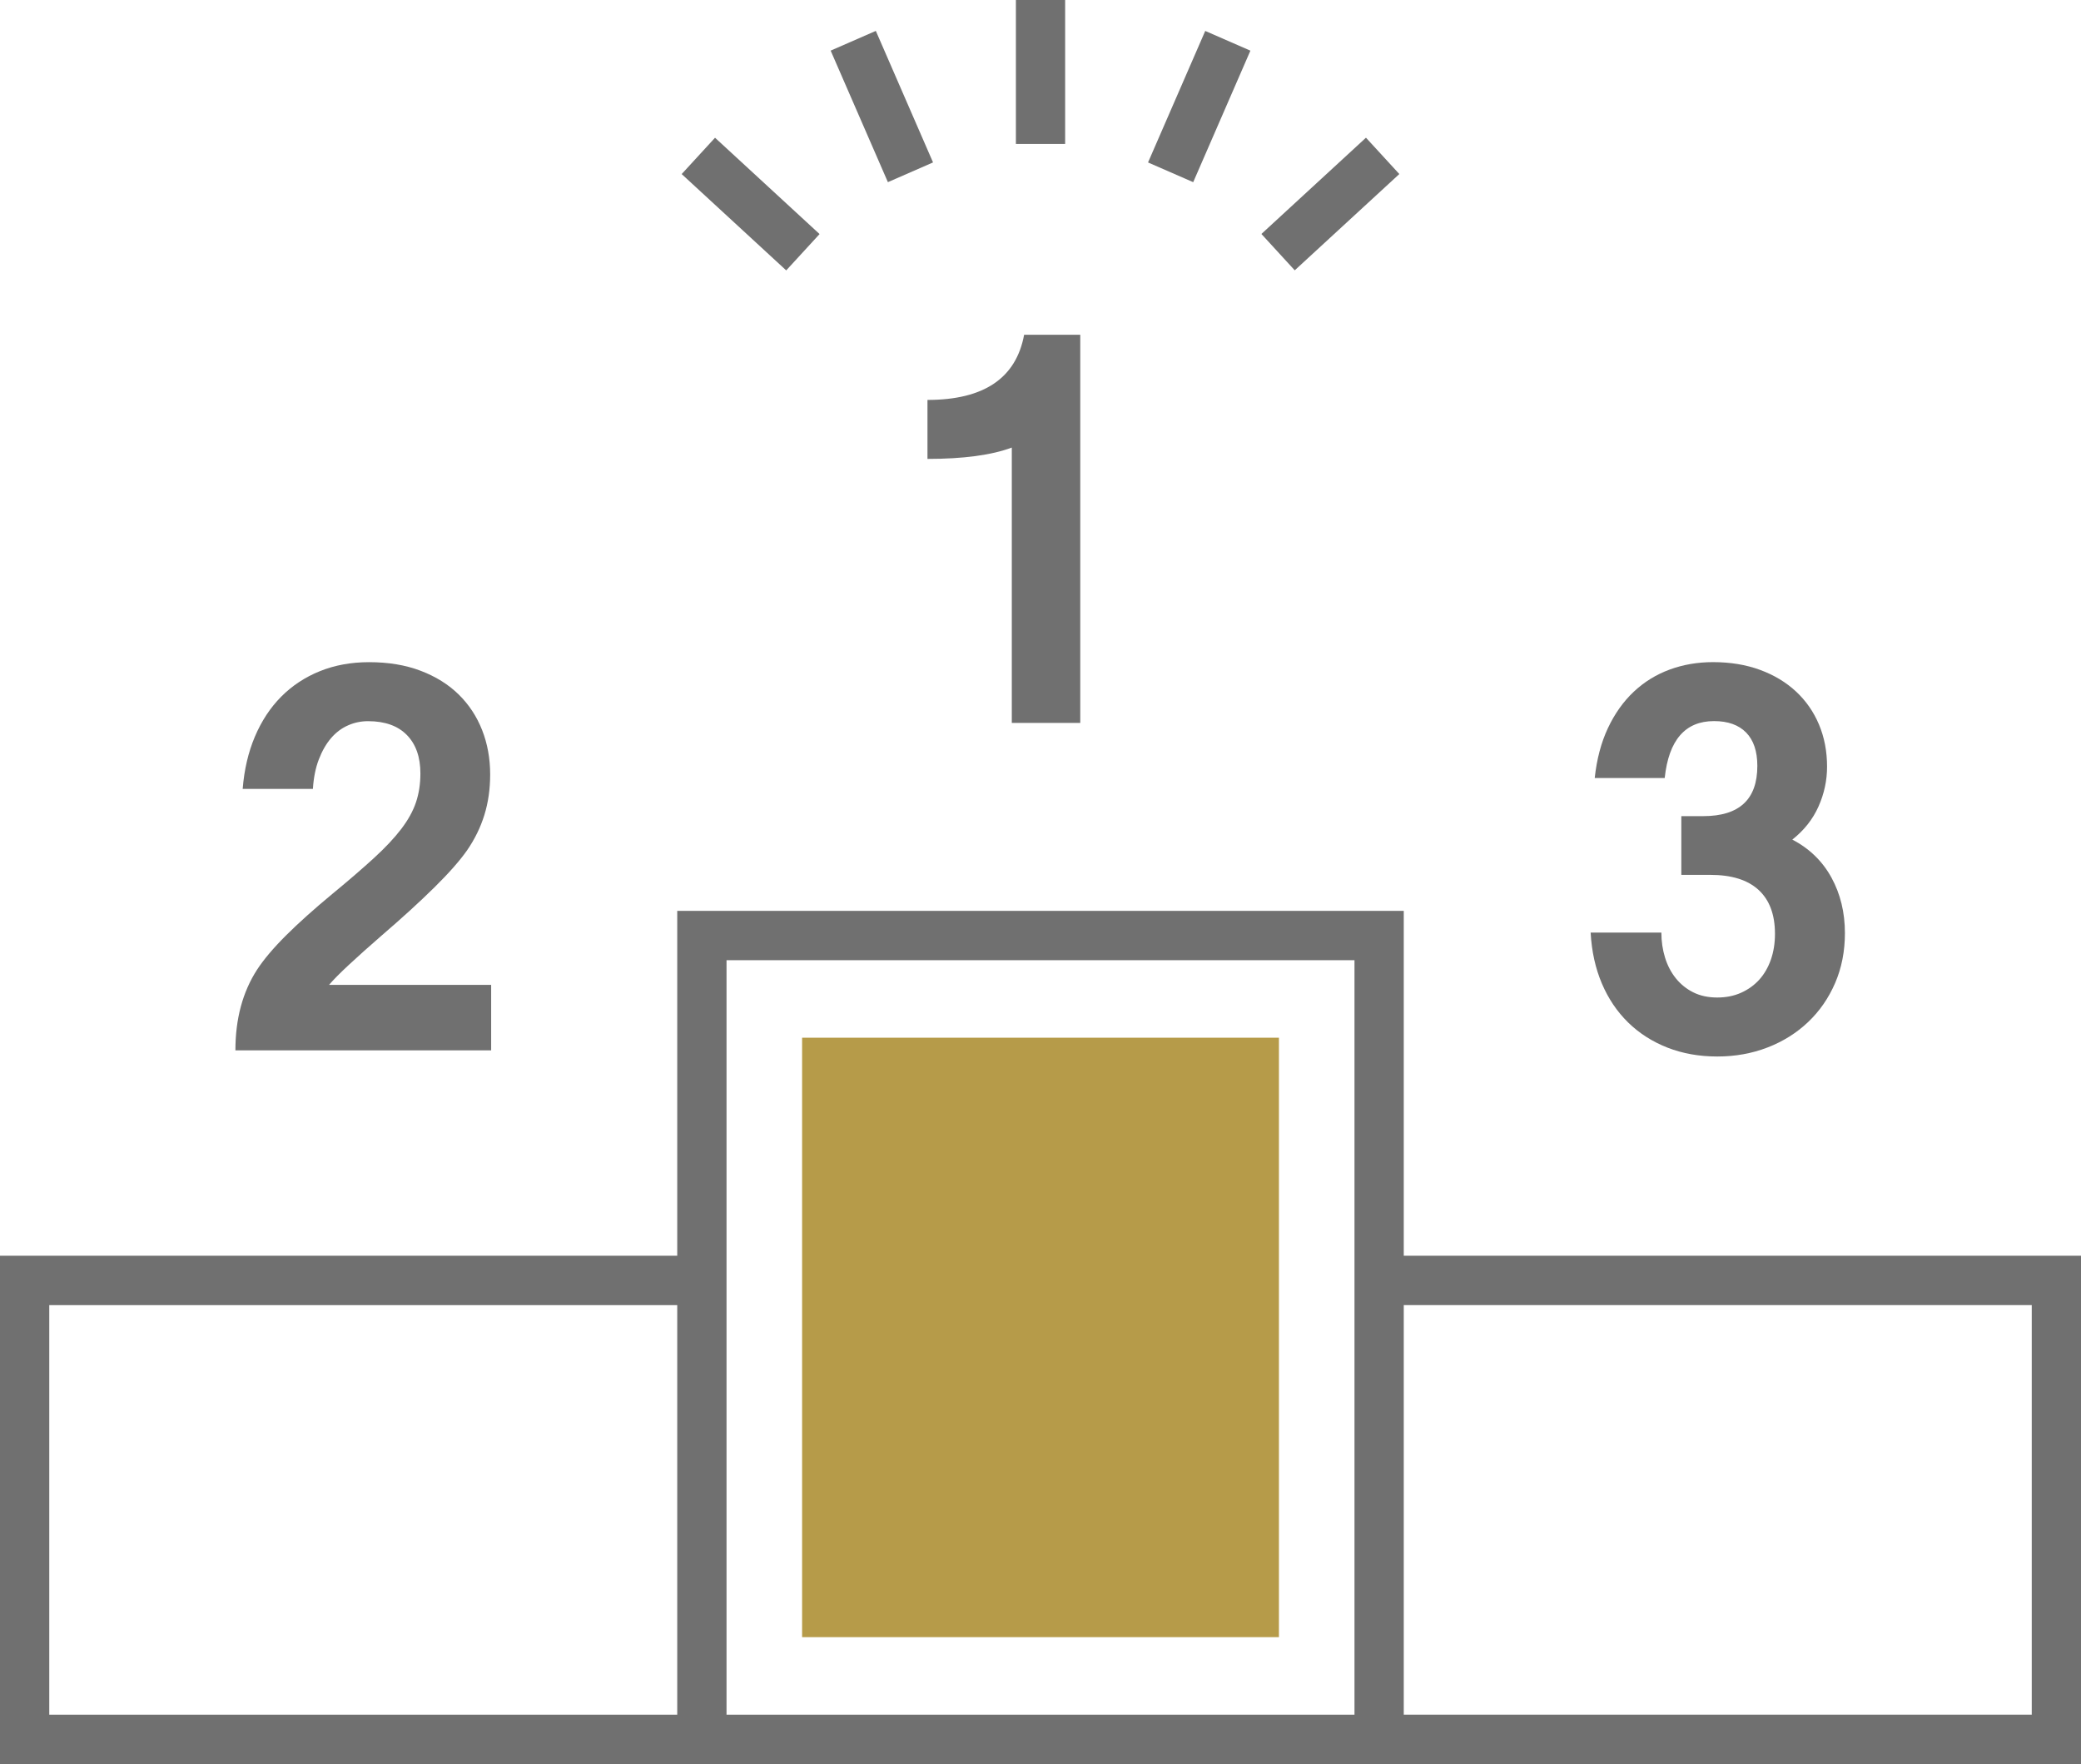
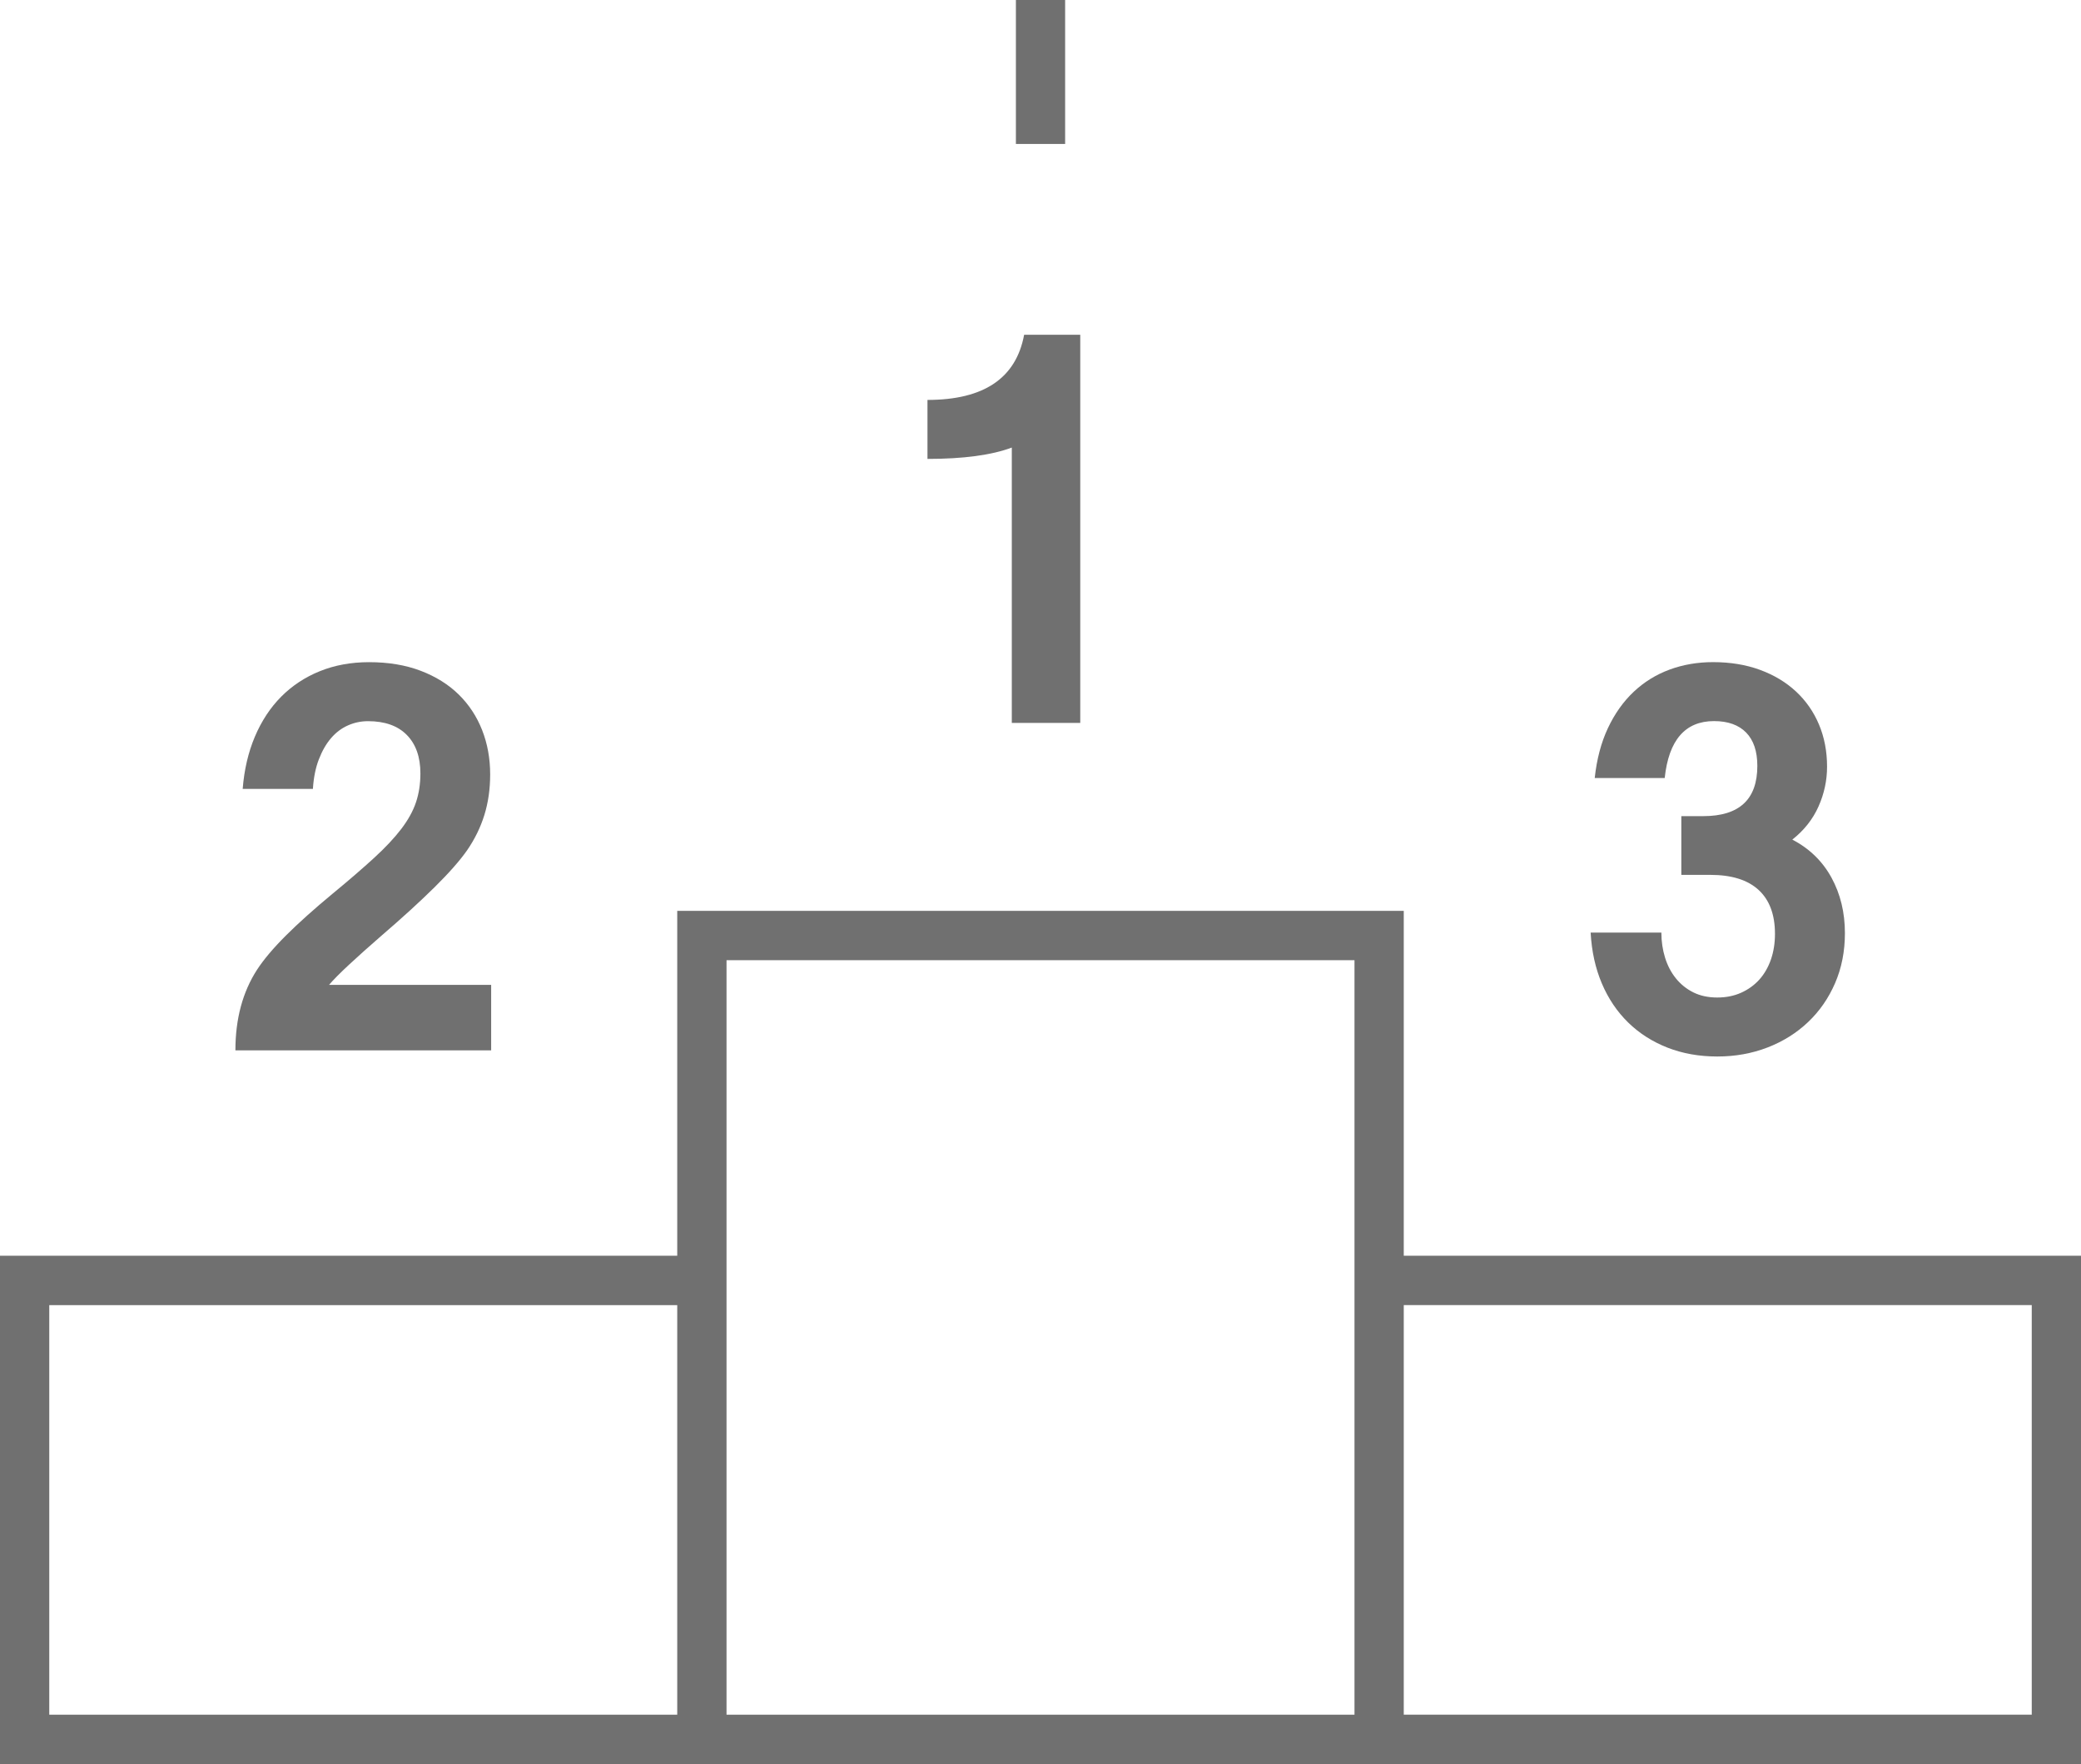
<svg xmlns="http://www.w3.org/2000/svg" width="105" height="89" viewBox="0 0 105 89" fill="none">
  <path d="M46.797 23.153C48.609 23.153 50.027 22.963 51.052 22.581V36.474H54.506V16.89H51.674C51.267 19.082 49.642 20.177 46.797 20.177V23.153Z" fill="#707070" />
  <path d="M20.247 41.822C19.9 42.277 19.443 42.764 18.875 43.284C18.307 43.804 17.61 44.407 16.779 45.091C15.848 45.862 15.065 46.563 14.43 47.196C13.795 47.829 13.309 48.404 12.97 48.924C12.242 50.05 11.878 51.406 11.878 52.992H24.782V49.69H16.602C16.823 49.43 17.159 49.09 17.612 48.67C18.065 48.249 18.605 47.766 19.232 47.221C20.29 46.311 21.185 45.495 21.918 44.771C22.651 44.048 23.198 43.426 23.563 42.907C23.952 42.343 24.244 41.748 24.439 41.12C24.634 40.492 24.732 39.81 24.732 39.073C24.732 38.267 24.596 37.52 24.325 36.831C24.053 36.142 23.66 35.545 23.143 35.038C22.627 34.532 21.988 34.133 21.226 33.843C20.464 33.552 19.595 33.408 18.622 33.408C17.716 33.408 16.888 33.56 16.138 33.863C15.389 34.166 14.739 34.595 14.188 35.149C13.637 35.704 13.196 36.376 12.861 37.164C12.527 37.952 12.322 38.832 12.245 39.803H15.788C15.823 39.239 15.922 38.744 16.087 38.314C16.253 37.885 16.457 37.528 16.703 37.242C16.948 36.956 17.232 36.742 17.553 36.6C17.875 36.456 18.213 36.385 18.57 36.385C19.416 36.385 20.069 36.616 20.526 37.08C20.983 37.544 21.212 38.191 21.212 39.023C21.212 39.552 21.137 40.037 20.989 40.478C20.84 40.92 20.594 41.367 20.247 41.822Z" fill="#707070" />
  <path d="M88.768 49.425C88.514 49.706 88.207 49.926 87.848 50.087C87.488 50.248 87.087 50.327 86.647 50.327C86.19 50.327 85.788 50.241 85.44 50.068C85.094 49.895 84.8 49.658 84.559 49.36C84.318 49.061 84.135 48.712 84.012 48.313C83.889 47.915 83.827 47.494 83.827 47.052H80.258C80.31 47.997 80.498 48.852 80.824 49.619C81.15 50.385 81.593 51.042 82.152 51.588C82.712 52.134 83.372 52.556 84.134 52.855C84.896 53.153 85.734 53.303 86.648 53.303C87.554 53.303 88.398 53.151 89.182 52.848C89.966 52.545 90.648 52.117 91.228 51.568C91.808 51.018 92.263 50.361 92.593 49.599C92.922 48.837 93.088 47.996 93.088 47.078C93.088 46.038 92.862 45.105 92.409 44.277C91.956 43.45 91.297 42.81 90.434 42.36C91.026 41.893 91.467 41.336 91.755 40.69C92.043 40.044 92.187 39.376 92.187 38.682C92.187 37.911 92.052 37.203 91.781 36.557C91.51 35.912 91.122 35.355 90.619 34.887C90.116 34.42 89.51 34.055 88.803 33.796C88.096 33.536 87.307 33.406 86.435 33.406C85.656 33.406 84.926 33.531 84.243 33.782C83.561 34.034 82.957 34.406 82.433 34.9C81.908 35.394 81.474 36.005 81.131 36.733C80.789 37.46 80.566 38.301 80.464 39.254H83.995C84.198 37.339 85.029 36.381 86.485 36.381C87.187 36.381 87.728 36.574 88.105 36.96C88.481 37.345 88.669 37.907 88.669 38.642C88.669 40.332 87.76 41.176 85.939 41.176H84.834V44.139H86.294C87.371 44.139 88.182 44.393 88.733 44.9C89.283 45.406 89.559 46.145 89.559 47.115C89.559 47.583 89.491 48.014 89.355 48.409C89.216 48.805 89.022 49.142 88.768 49.425Z" fill="#707070" />
  <path d="M70.829 63.355V45.955H34.171V63.355H0V88.999H34.171H36.658H68.343H70.829H105V87.754V63.355H70.829ZM34.171 86.51H2.486V65.847H34.171V86.51ZM68.343 86.51H36.658V63.356V48.444H68.343V63.355V86.51ZM102.515 86.509H70.829V65.845H102.515V86.509Z" fill="#707070" />
  <path d="M53.743 0H51.259V7.263H53.743V0Z" fill="#707070" />
-   <path d="M47.078 8.195L44.191 1.559L41.912 2.554L44.8 9.19L47.078 8.195Z" fill="#707070" />
-   <path d="M41.353 11.809L36.078 6.949L34.395 8.782L39.67 13.642L41.353 11.809Z" fill="#707070" />
-   <path d="M70.605 8.781L68.922 6.947L63.646 11.804L65.328 13.638L70.605 8.781Z" fill="#707070" />
-   <path d="M63.091 2.556L60.812 1.561L57.926 8.196L60.205 9.191L63.091 2.556Z" fill="#707070" />
-   <path d="M64.531 52.355H40.471V82.598H64.531V52.355Z" fill="#B69B49" />
</svg>